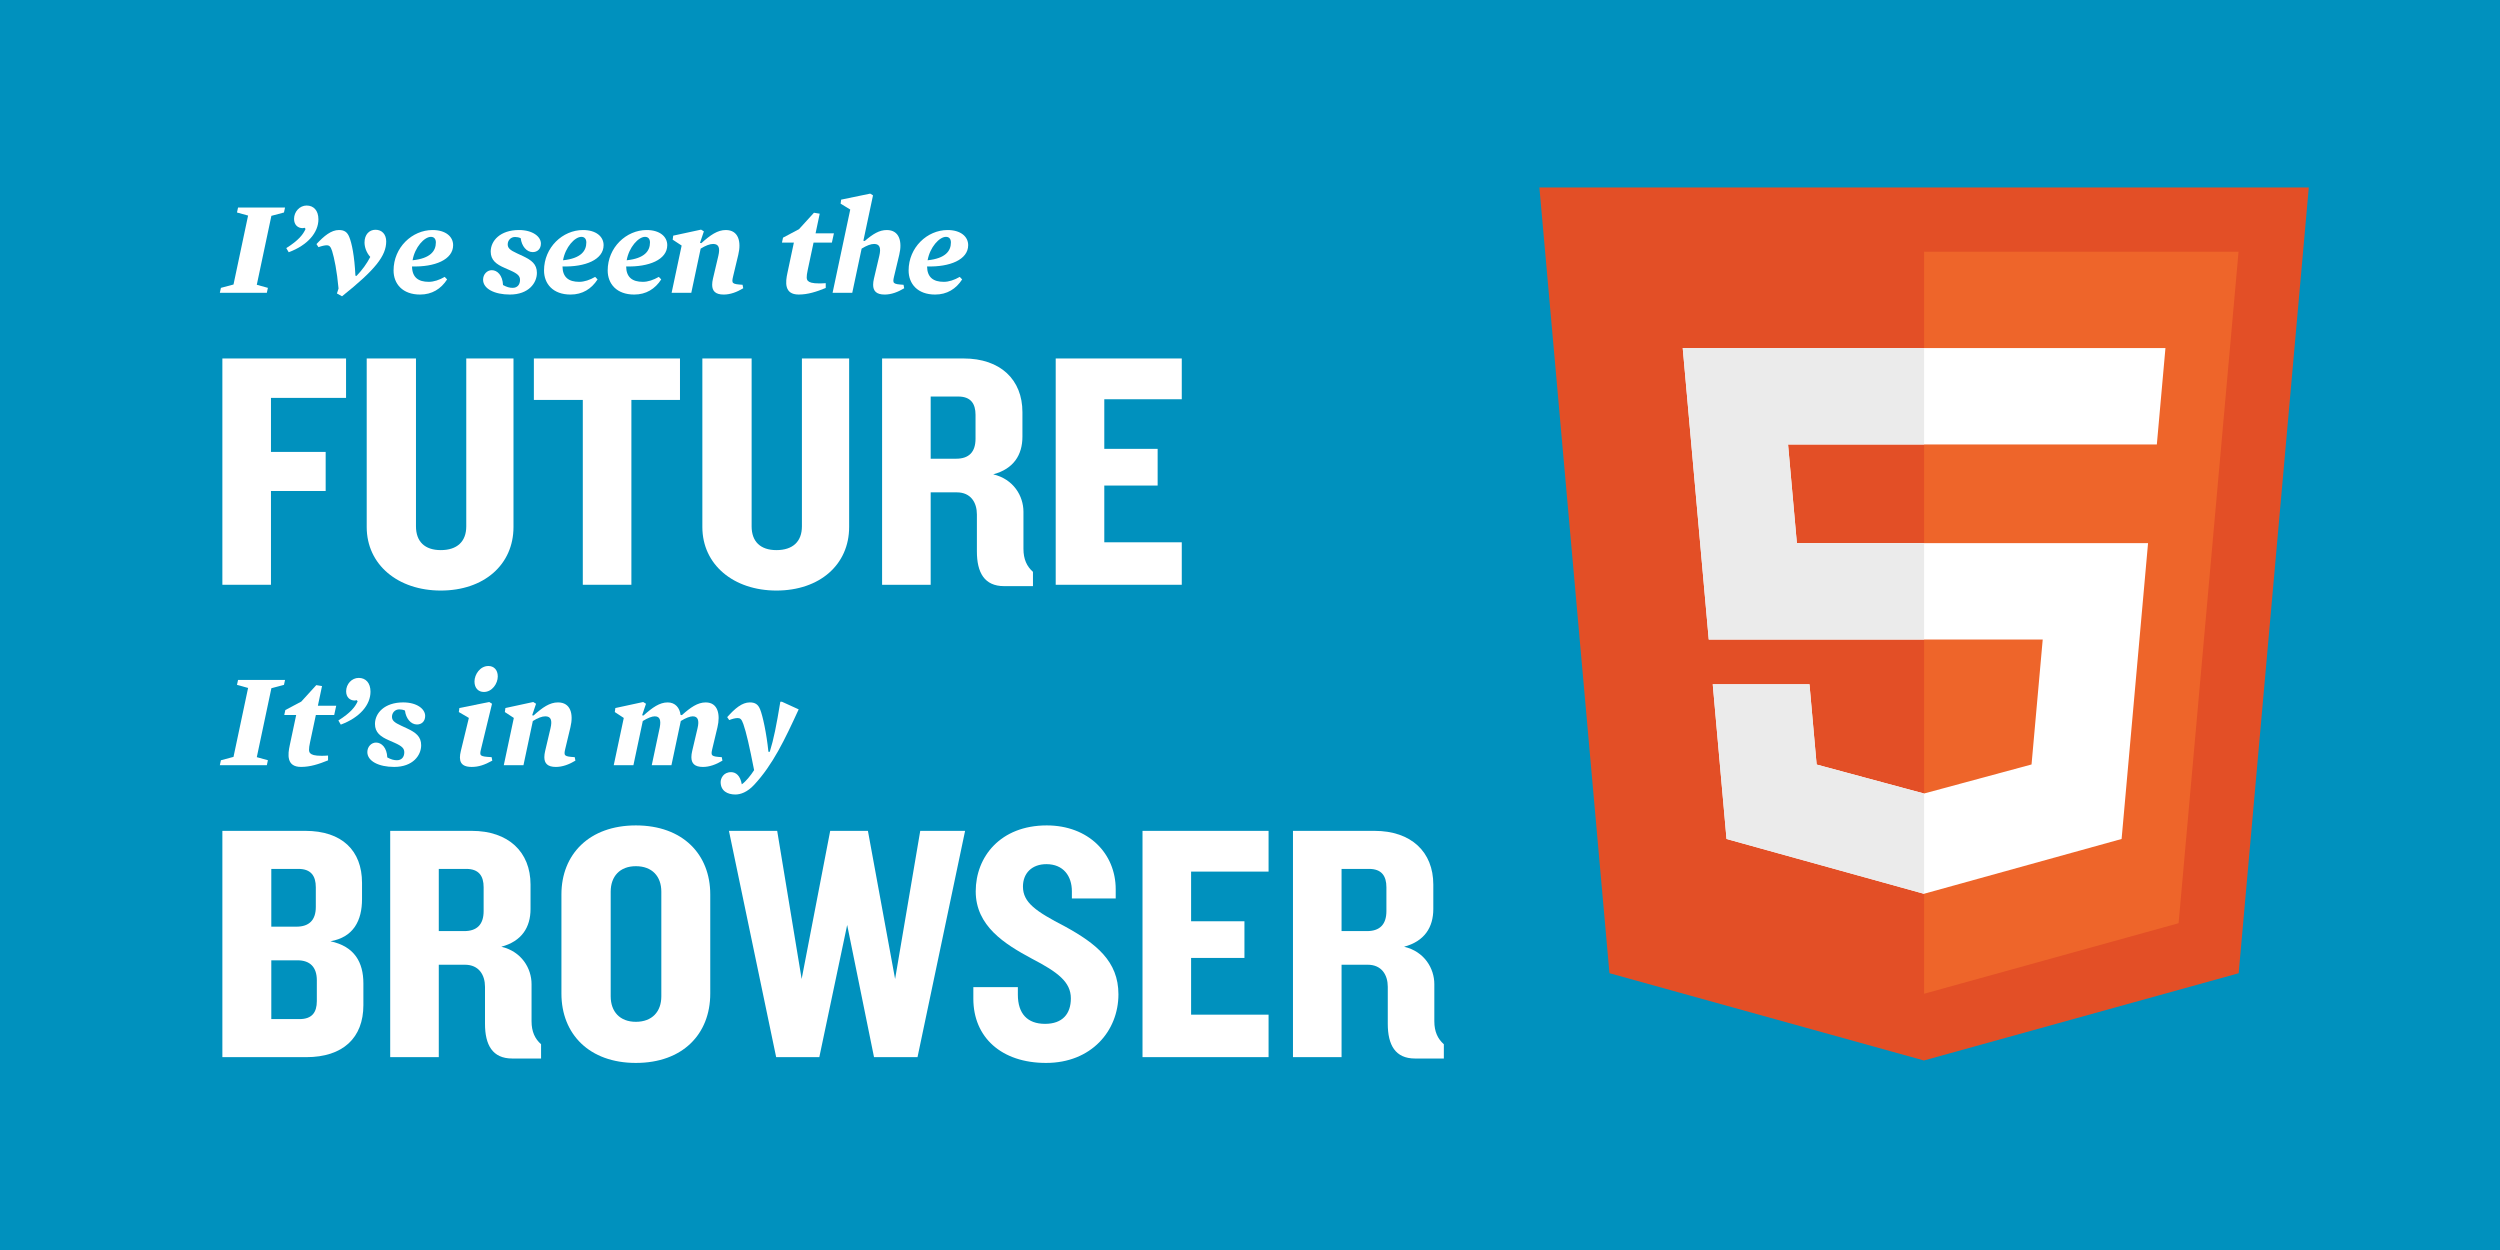
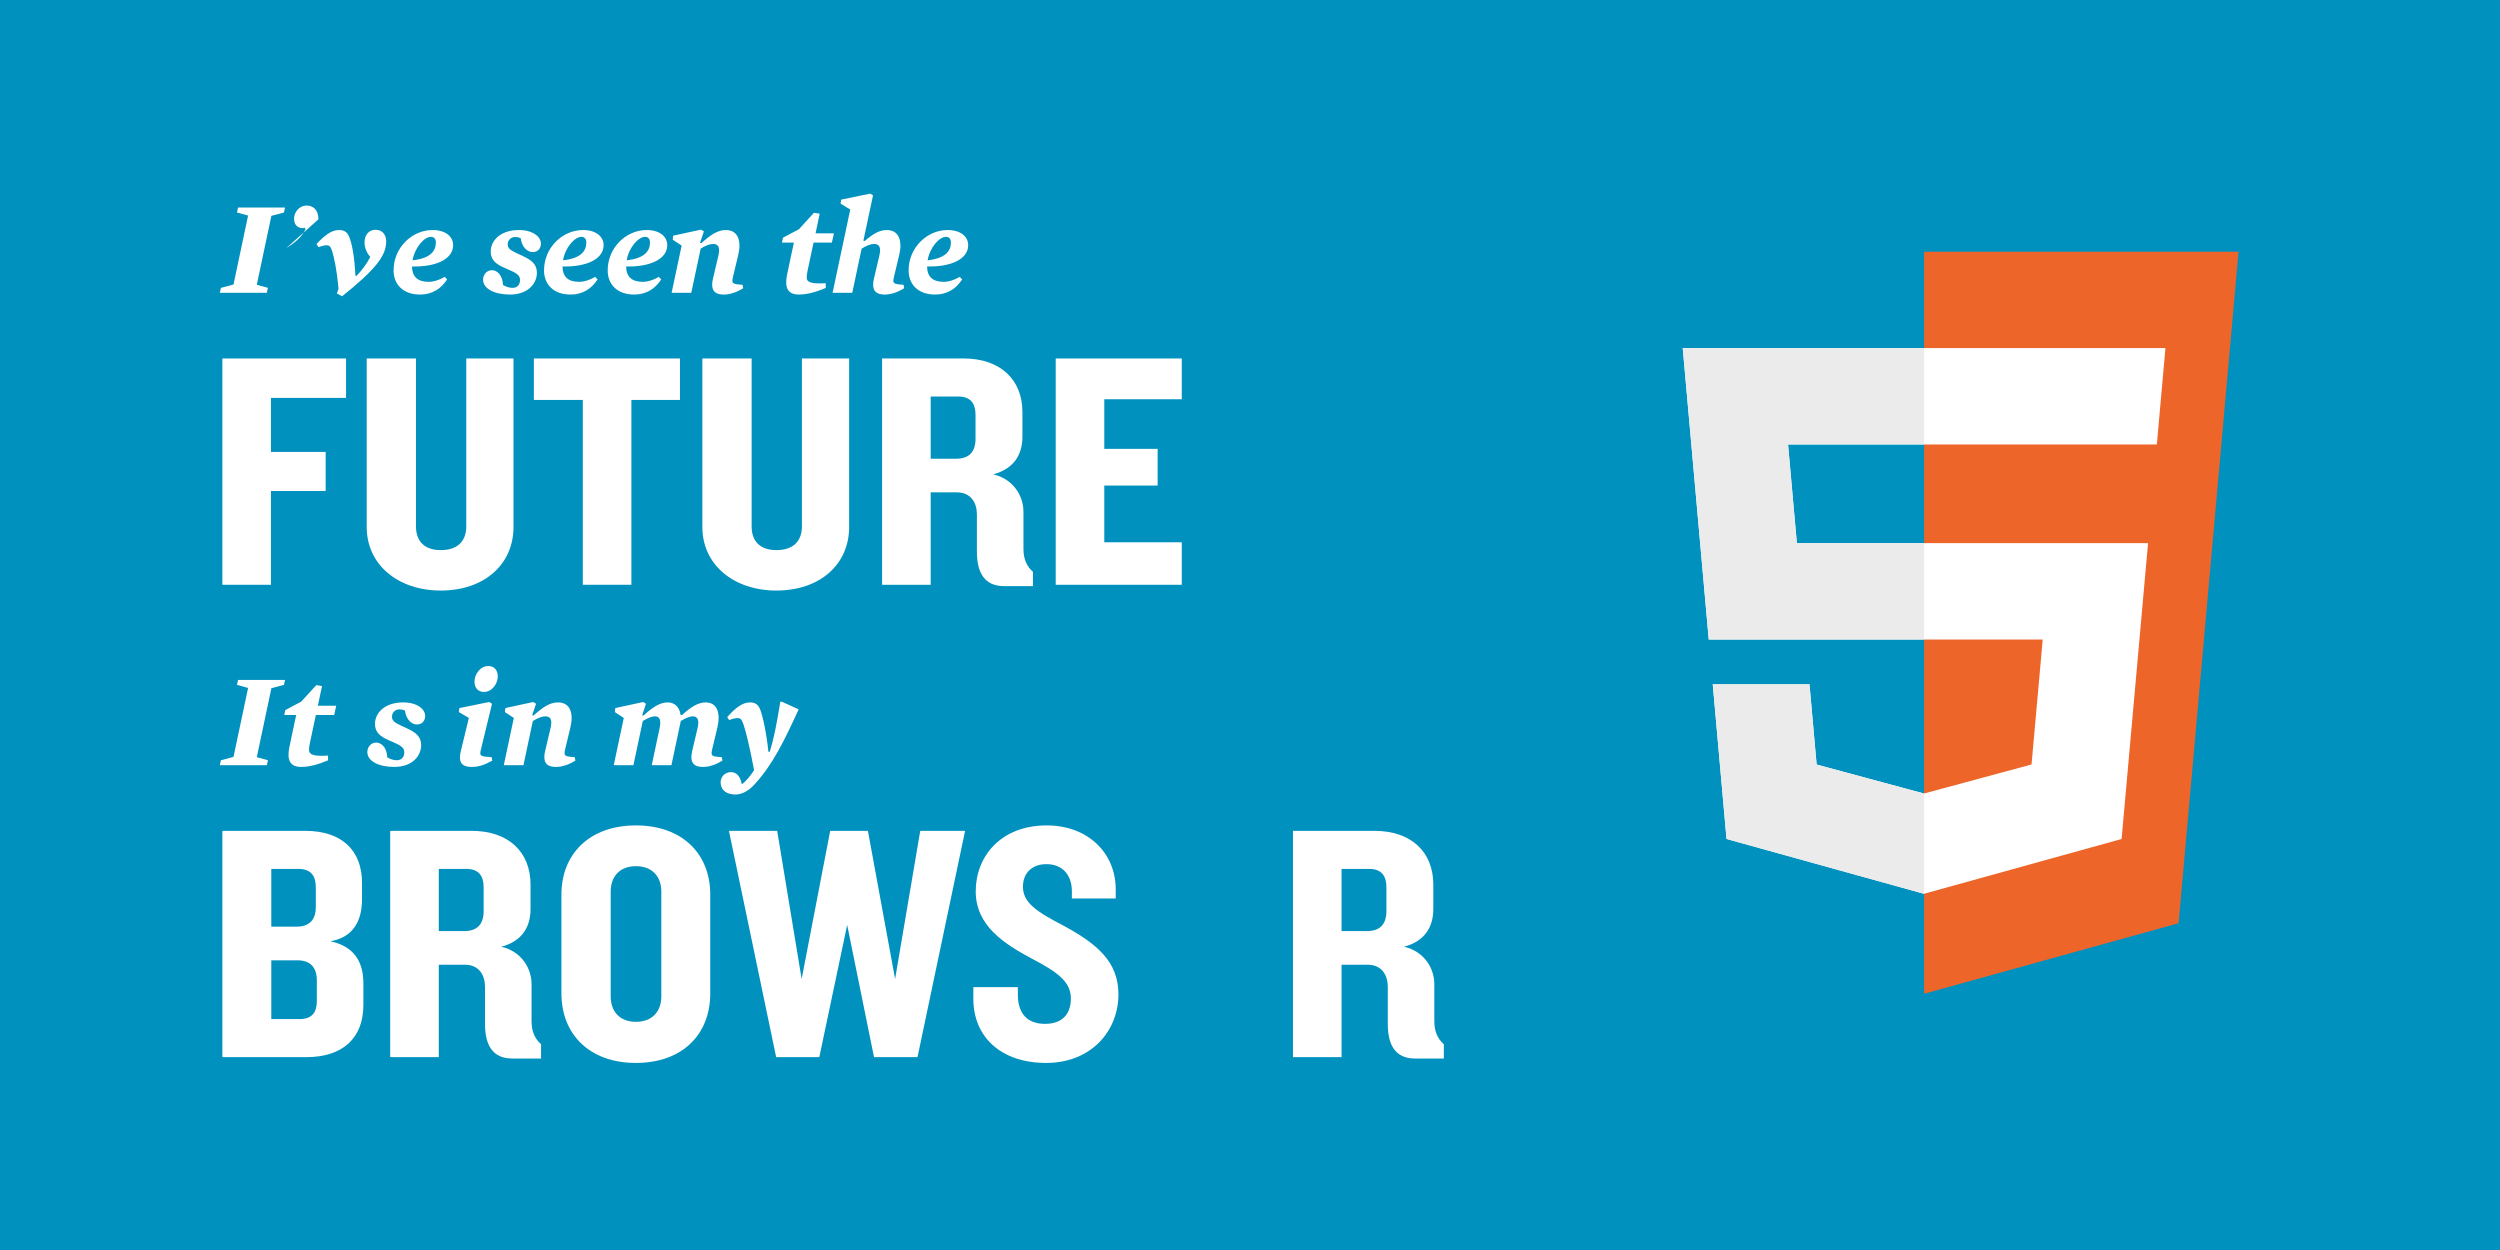
<svg xmlns="http://www.w3.org/2000/svg" version="1.1" id="Layer_1" x="0px" y="0px" width="432px" height="216px" viewBox="0 0 432 216" enable-background="new 0 0 432 216" xml:space="preserve">
  <switch>
    <g>
      <g>
        <rect fill="#0091BE" width="432" height="216" />
        <g>
          <g>
            <path fill="#FFFFFF" d="M38.175,49.742l2.174-0.579L42.87,37.25l-1.92-0.532l0.186-0.855h8.119l-0.185,0.855l-2.175,0.579       L44.374,49.21l1.92,0.532l-0.185,0.855h-8.12L38.175,49.742z" />
-             <path fill="#FFFFFF" d="M49.47,42.871c2.105-1.318,2.915-2.359,3.331-3.308l-0.161-0.208l-0.07,0.023       c-0.046,0.022-0.185,0.046-0.277,0.046c-0.786,0-1.48-0.532-1.48-1.596c0-1.25,0.972-2.313,2.175-2.313       s2.035,0.855,2.035,2.383c0,2.267-1.827,4.464-5.135,5.69L49.47,42.871z" />
+             <path fill="#FFFFFF" d="M49.47,42.871c2.105-1.318,2.915-2.359,3.331-3.308l-0.161-0.208l-0.07,0.023       c-0.046,0.022-0.185,0.046-0.277,0.046c-0.786,0-1.48-0.532-1.48-1.596c0-1.25,0.972-2.313,2.175-2.313       s2.035,0.855,2.035,2.383L49.47,42.871z" />
            <path fill="#FFFFFF" d="M58.223,50.713l0.277-0.855c-0.277-3.076-0.74-5.274-1.11-6.478c-0.254-0.763-0.462-0.994-0.948-0.994       c-0.301,0-0.833,0.115-1.411,0.324l-0.347-0.532c1.318-1.411,2.545-2.429,3.886-2.429c0.926,0,1.435,0.347,1.781,1.202       c0.439,1.064,0.902,3.262,1.064,6.686l0.186,0.046c0.994-1.041,1.758-2.082,2.382-3.284c-0.693-0.764-0.994-1.735-0.994-2.499       c0-1.364,0.81-2.197,1.896-2.197c1.134,0,1.851,0.81,1.851,2.013c0,2.498-1.896,4.904-7.634,9.484L58.223,50.713z" />
            <path fill="#FFFFFF" d="M74.091,48.701c0.879,0,1.828-0.324,2.753-0.856l0.417,0.439c-1.064,1.643-2.614,2.614-4.673,2.614       c-3.03,0-4.58-1.851-4.58-4.164c0-3.979,3.215-6.985,6.731-6.985c2.267,0,3.562,1.133,3.562,2.613       c0,2.521-3.192,3.794-7.103,3.679C71.223,47.914,72.264,48.701,74.091,48.701z M75.317,41.899c0-0.578-0.277-0.971-0.856-0.971       c-1.133,0-2.775,1.781-3.169,4.048C74.392,44.652,75.317,43.357,75.317,41.899z" />
            <path fill="#FFFFFF" d="M83.476,48.331c0-0.926,0.693-1.643,1.503-1.643c0.972,0,1.874,0.902,1.943,2.567       c0.647,0.347,1.11,0.486,1.666,0.486c0.81,0,1.272-0.556,1.272-1.365c0-0.671-0.371-1.064-1.666-1.643l-0.995-0.439       c-1.434-0.624-2.405-1.342-2.405-2.822c0-1.873,1.643-3.724,4.881-3.724c2.359,0,3.794,1.133,3.794,2.336       c0,0.948-0.625,1.48-1.411,1.48c-1.064,0-1.92-1.041-2.082-2.406c-0.301-0.139-0.647-0.208-0.972-0.208       c-0.786,0-1.272,0.625-1.272,1.272s0.394,0.995,1.597,1.55l0.994,0.463c1.527,0.717,2.452,1.411,2.452,2.915       c0,1.734-1.411,3.747-4.673,3.747C85.465,50.898,83.476,49.903,83.476,48.331z" />
            <path fill="#FFFFFF" d="M100.091,48.701c0.879,0,1.828-0.324,2.753-0.856l0.417,0.439c-1.064,1.643-2.614,2.614-4.673,2.614       c-3.03,0-4.58-1.851-4.58-4.164c0-3.979,3.215-6.985,6.731-6.985c2.267,0,3.562,1.133,3.562,2.613       c0,2.521-3.192,3.794-7.103,3.679C97.223,47.914,98.264,48.701,100.091,48.701z M101.317,41.899       c0-0.578-0.277-0.971-0.856-0.971c-1.133,0-2.775,1.781-3.169,4.048C100.392,44.652,101.317,43.357,101.317,41.899z" />
            <path fill="#FFFFFF" d="M111.091,48.701c0.879,0,1.828-0.324,2.753-0.856l0.417,0.439c-1.064,1.643-2.614,2.614-4.673,2.614       c-3.03,0-4.58-1.851-4.58-4.164c0-3.979,3.215-6.985,6.731-6.985c2.267,0,3.562,1.133,3.562,2.613       c0,2.521-3.192,3.794-7.103,3.679C108.223,47.914,109.264,48.701,111.091,48.701z M112.317,41.899       c0-0.578-0.277-0.971-0.856-0.971c-1.133,0-2.775,1.781-3.169,4.048C111.392,44.652,112.317,43.357,112.317,41.899z" />
            <path fill="#FFFFFF" d="M123.062,49.21c0-0.324,0.047-0.671,0.139-1.064l0.926-3.933c0.323-1.364,0.093-2.059-0.902-2.059       c-0.555,0-1.295,0.277-2.151,0.81l-1.619,7.634h-3.4l1.734-8.166l-1.55-1.018l0.093-0.694l4.812-1.041l0.486,0.301l-0.671,1.99       l0.231,0.046c1.572-1.411,2.799-2.267,4.232-2.267c2.175,0,2.707,1.989,2.151,4.279l-0.902,3.771       c-0.277,1.18-0.185,1.295,1.643,1.411l0.116,0.602c-1.11,0.671-2.244,1.087-3.378,1.087       C123.641,50.898,123.062,50.297,123.062,49.21z" />
            <path fill="#FFFFFF" d="M136.071,47.151l1.11-5.229h-2.059l0.185-0.855l2.753-1.458l2.591-2.845l0.995,0.162l-0.717,3.4h3.169       l-0.348,1.596h-3.169l-0.994,4.673c-0.278,1.272-0.231,1.688,0.022,1.943c0.255,0.254,0.718,0.439,1.99,0.439       c0.416,0,0.74-0.023,1.087-0.046v0.832c-1.597,0.648-3.077,1.134-4.673,1.134C135.47,50.898,135.725,48.724,136.071,47.151z" />
            <path fill="#FFFFFF" d="M150.878,49.21c0-0.324,0.046-0.671,0.139-1.064l0.925-3.933c0.324-1.364,0.093-2.059-0.901-2.059       c-0.556,0-1.296,0.277-2.151,0.81l-1.62,7.634h-3.4l3.054-14.389l-1.665-1.018l0.092-0.694l5.021-1.04l0.485,0.3l-1.665,7.843       l0.23,0.046c1.435-1.227,2.521-1.896,3.817-1.896c2.174,0,2.706,1.989,2.151,4.279l-0.902,3.771       c-0.277,1.18-0.185,1.295,1.643,1.411l0.115,0.602c-1.11,0.671-2.243,1.087-3.377,1.087       C151.456,50.898,150.878,50.297,150.878,49.21z" />
            <path fill="#FFFFFF" d="M163.091,48.701c0.879,0,1.828-0.324,2.753-0.856l0.417,0.439c-1.064,1.643-2.614,2.614-4.673,2.614       c-3.03,0-4.58-1.851-4.58-4.164c0-3.979,3.215-6.985,6.731-6.985c2.267,0,3.562,1.133,3.562,2.613       c0,2.521-3.192,3.794-7.103,3.679C160.223,47.914,161.264,48.701,163.091,48.701z M164.317,41.899       c0-0.578-0.277-0.971-0.856-0.971c-1.133,0-2.775,1.781-3.169,4.048C163.392,44.652,164.317,43.357,164.317,41.899z" />
            <path fill="#FFFFFF" d="M46.822,68.755v9.336h9.453v6.752h-9.453v16.206h-8.396V61.944h21.372v6.811H46.822z" />
            <path fill="#FFFFFF" d="M76.167,102.047c-7.398,0-12.8-4.462-12.8-10.979V61.944h8.514V90.95c0,2.642,1.526,4.109,4.286,4.109       c2.818,0,4.404-1.468,4.404-4.109V61.944h8.161v29.123C88.732,97.585,83.624,102.047,76.167,102.047z" />
            <path fill="#FFFFFF" d="M109.104,69.107v31.941h-8.396V69.107h-8.455v-7.163h25.248v7.163H109.104z" />
            <path fill="#FFFFFF" d="M134.167,102.047c-7.398,0-12.8-4.462-12.8-10.979V61.944h8.514V90.95c0,2.642,1.526,4.109,4.286,4.109       c2.818,0,4.404-1.468,4.404-4.109V61.944h8.161v29.123C146.732,97.585,141.624,102.047,134.167,102.047z" />
            <path fill="#FFFFFF" d="M173.505,101.284c-3.405,0-4.697-2.35-4.697-5.989v-6.4c0-2.055-1.057-3.816-3.465-3.816h-4.521v15.971       h-8.396V61.944h14.092c6.341,0,10.158,3.641,10.158,9.277v4.227c0,3.171-1.527,5.578-5.05,6.518       c3.522,0.822,5.226,3.758,5.226,6.459v6.4c0,1.82,0.587,3.053,1.644,3.992v2.467H173.505z M168.572,71.69       c0-1.938-0.821-3.17-2.994-3.17h-4.756v10.745h4.403c2.173,0,3.347-1.116,3.347-3.465V71.69z" />
            <path fill="#FFFFFF" d="M182.426,101.049V61.944h21.783v7.046h-13.387v8.572h9.218v6.341h-9.218v9.806h13.387v7.34H182.426z" />
            <path fill="#FFFFFF" d="M38.175,131.369l2.174-0.579l2.521-11.913l-1.92-0.532l0.186-0.855h8.119l-0.185,0.855l-2.175,0.579       l-2.521,11.913l1.92,0.532l-0.185,0.855h-8.12L38.175,131.369z" />
            <path fill="#FFFFFF" d="M50.071,128.778l1.11-5.229h-2.059l0.185-0.855l2.753-1.458l2.591-2.845l0.995,0.162l-0.717,3.4h3.169       l-0.348,1.596h-3.169l-0.994,4.673c-0.278,1.272-0.231,1.688,0.022,1.943c0.255,0.254,0.718,0.439,1.99,0.439       c0.416,0,0.74-0.023,1.087-0.046v0.832c-1.597,0.648-3.077,1.134-4.673,1.134C49.47,132.525,49.725,130.351,50.071,128.778z" />
-             <path fill="#FFFFFF" d="M58.47,124.498c2.105-1.318,2.915-2.359,3.331-3.308l-0.161-0.208l-0.07,0.023       c-0.046,0.022-0.185,0.046-0.277,0.046c-0.786,0-1.48-0.532-1.48-1.596c0-1.25,0.972-2.313,2.175-2.313       s2.035,0.855,2.035,2.383c0,2.267-1.827,4.464-5.135,5.69L58.47,124.498z" />
            <path fill="#FFFFFF" d="M63.476,129.958c0-0.926,0.693-1.643,1.503-1.643c0.972,0,1.874,0.902,1.943,2.567       c0.647,0.347,1.11,0.486,1.666,0.486c0.81,0,1.272-0.556,1.272-1.365c0-0.671-0.371-1.064-1.666-1.643l-0.995-0.439       c-1.434-0.624-2.405-1.342-2.405-2.822c0-1.873,1.643-3.724,4.881-3.724c2.359,0,3.794,1.133,3.794,2.336       c0,0.948-0.625,1.48-1.411,1.48c-1.064,0-1.92-1.041-2.082-2.406c-0.301-0.139-0.647-0.208-0.972-0.208       c-0.786,0-1.272,0.625-1.272,1.272s0.394,0.995,1.597,1.55l0.994,0.463c1.527,0.717,2.452,1.411,2.452,2.915       c0,1.734-1.411,3.747-4.673,3.747C65.465,132.525,63.476,131.53,63.476,129.958z" />
            <path fill="#FFFFFF" d="M79.632,129.772l1.388-5.714l-1.734-1.018l0.093-0.694l5.158-1.041l0.485,0.301l-1.896,7.819       c-0.301,1.203-0.231,1.295,1.827,1.411l0.116,0.602c-1.342,0.74-2.359,1.087-3.562,1.087       C79.562,132.525,79.216,131.484,79.632,129.772z M81.991,117.767c0-1.226,0.972-2.683,2.406-2.683       c0.925,0,1.619,0.647,1.619,1.804c0,1.227-0.972,2.684-2.406,2.684C82.686,119.571,81.991,118.924,81.991,117.767z" />
            <path fill="#FFFFFF" d="M94.062,130.837c0-0.324,0.047-0.671,0.139-1.064l0.926-3.933c0.323-1.364,0.093-2.059-0.902-2.059       c-0.555,0-1.295,0.277-2.151,0.81l-1.619,7.634h-3.4l1.734-8.166l-1.55-1.018l0.093-0.694l4.812-1.041l0.486,0.301l-0.671,1.99       l0.231,0.046c1.572-1.411,2.799-2.267,4.232-2.267c2.175,0,2.707,1.989,2.151,4.279l-0.902,3.771       c-0.277,1.18-0.185,1.295,1.643,1.411l0.116,0.602c-1.11,0.671-2.244,1.087-3.378,1.087       C94.641,132.525,94.062,131.924,94.062,130.837z" />
            <path fill="#FFFFFF" d="M119.471,130.837c0-0.324,0.046-0.671,0.139-1.064l0.925-3.933c0.324-1.364,0.069-2.059-0.832-2.059       c-0.463,0-1.203,0.277-2.06,0.81l-1.619,7.634h-3.4l1.388-6.547c0.231-1.271,0-1.896-0.879-1.896       c-0.462,0-1.202,0.277-2.059,0.81l-1.619,7.634h-3.4l1.734-8.166l-1.55-1.018l0.093-0.694l4.812-1.041l0.486,0.301l-0.671,1.99       l0.231,0.046c1.572-1.411,2.799-2.267,4.187-2.267c1.318,0,2.082,0.948,2.221,2.15l0.231,0.047       c1.504-1.342,2.729-2.197,4.117-2.197c2.151,0,2.545,2.128,2.036,4.279l-0.902,3.771c-0.277,1.18-0.186,1.295,1.643,1.411       l0.115,0.602c-1.11,0.671-2.244,1.087-3.377,1.087C120.049,132.525,119.471,131.924,119.471,130.837z" />
            <path fill="#FFFFFF" d="M124.527,135.14c0-0.579,0.439-1.712,1.804-1.712c0.833,0,1.597,0.602,1.851,2.104       c0.671-0.462,1.55-1.526,2.128-2.452c-0.81-4.163-1.364-6.546-1.851-7.934c-0.323-0.949-0.578-1.064-1.018-1.064       c-0.394,0-0.902,0.139-1.434,0.347l-0.348-0.509c1.342-1.503,2.568-2.544,3.909-2.544c0.926,0,1.435,0.347,1.781,1.202       c0.439,1.064,1.11,4.141,1.435,7.333h0.231c0.693-2.221,1.134-4.464,1.827-8.651h0.277l2.892,1.318       c-2.405,5.229-4.464,9.577-7.703,13.047c-1.18,1.272-2.359,1.666-3.238,1.666C125.707,137.291,124.527,136.666,124.527,135.14z       " />
            <path fill="#FFFFFF" d="M52.929,182.676H38.426v-39.104h14.327c6.341,0,9.805,3.405,9.805,8.983v2.818       c0,3.699-1.468,6.576-5.46,7.28c4.169,0.881,5.695,3.641,5.695,7.281v3.758C62.793,179.329,59.27,182.676,52.929,182.676z        M54.572,153.317c0-1.938-0.821-3.17-2.994-3.17h-4.697v9.981h4.345c2.173,0,3.347-1.115,3.347-3.405V153.317z M54.749,169.406       c0-2.29-1.175-3.465-3.347-3.465h-4.521V176.1h4.873c2.173,0,2.995-1.175,2.995-3.112V169.406z" />
            <path fill="#FFFFFF" d="M88.505,182.911c-3.405,0-4.697-2.35-4.697-5.989v-6.4c0-2.055-1.057-3.816-3.465-3.816h-4.521v15.971       h-8.396v-39.104h14.092c6.341,0,10.158,3.641,10.158,9.277v4.227c0,3.171-1.527,5.578-5.05,6.518       c3.522,0.822,5.226,3.758,5.226,6.459v6.4c0,1.82,0.587,3.053,1.644,3.992v2.467H88.505z M83.572,153.317       c0-1.938-0.821-3.17-2.994-3.17h-4.756v10.745h4.403c2.173,0,3.347-1.116,3.347-3.465V153.317z" />
            <path fill="#FFFFFF" d="M109.874,183.674c-8.045,0-12.859-4.991-12.859-11.978v-17.146c0-6.929,4.814-11.919,12.859-11.919       c8.103,0,12.858,4.99,12.858,11.919v17.146C122.732,178.683,117.977,183.674,109.874,183.674z M114.277,154.081       c0-2.643-1.585-4.403-4.403-4.403c-2.76,0-4.346,1.761-4.346,4.403v18.085c0,2.642,1.586,4.403,4.346,4.403       c2.818,0,4.403-1.762,4.403-4.403V154.081z" />
            <path fill="#FFFFFF" d="M158.547,182.676h-7.516l-4.639-22.841l-4.814,22.841h-7.457l-8.161-39.104h8.338l4.227,25.6       l4.933-25.6h6.518l4.697,25.6l4.345-25.6h7.751L158.547,182.676z" />
            <path fill="#FFFFFF" d="M180.758,183.674c-7.691,0-12.565-4.403-12.565-11.097v-1.997h7.692v1.292       c0,3.288,1.644,5.05,4.697,5.05c2.994,0,4.462-1.703,4.462-4.404c0-2.818-2.23-4.521-6.752-6.869       c-4.697-2.525-9.688-5.637-9.688-11.626s4.286-11.391,12.271-11.391c7.164,0,11.92,4.814,11.92,11.038v1.586h-7.574v-1.233       c0-2.643-1.468-4.697-4.404-4.697c-2.466,0-4.051,1.526-4.051,3.875c0,2.76,2.23,4.286,7.222,6.87       c5.461,2.994,9.277,6.048,9.277,11.743C193.265,178.154,188.567,183.674,180.758,183.674z" />
-             <path fill="#FFFFFF" d="M197.426,182.676v-39.104h21.783v7.046h-13.387v8.572h9.218v6.341h-9.218v9.806h13.387v7.34H197.426z" />
            <path fill="#FFFFFF" d="M244.505,182.911c-3.405,0-4.697-2.35-4.697-5.989v-6.4c0-2.055-1.057-3.816-3.465-3.816h-4.521v15.971       h-8.396v-39.104h14.092c6.341,0,10.158,3.641,10.158,9.277v4.227c0,3.171-1.527,5.578-5.05,6.518       c3.522,0.822,5.226,3.758,5.226,6.459v6.4c0,1.82,0.587,3.053,1.644,3.992v2.467H244.505z M239.572,153.317       c0-1.938-0.821-3.17-2.994-3.17h-4.756v10.745h4.403c2.173,0,3.347-1.116,3.347-3.465V153.317z" />
          </g>
        </g>
        <g>
-           <polygon fill="#E34F26" points="278.114,168.167 266.007,32.394 398.96,32.394 386.842,168.175 332.45,183.251     " />
          <polygon fill="#EE652A" points="332.483,43.494 332.483,171.72 376.461,159.53 386.822,43.494     " />
          <polygon fill="#FFFFFF" points="290.775,60.146 295.271,110.506 352.982,110.506 351.05,132.101 332.462,137.122       313.914,132.115 312.677,118.238 295.962,118.238 298.343,144.976 332.458,154.446 366.613,144.976 371.184,93.852       310.499,93.852 308.975,76.798 372.65,76.798 372.701,76.798 374.19,60.146     " />
          <g>
            <polygon fill="#EBEBEB" points="332.483,60.146 290.775,60.146 295.271,110.506 332.483,110.506 332.483,93.852        310.499,93.852 308.975,76.798 332.483,76.798      " />
            <polygon fill="#EBEBEB" points="332.483,137.11 332.462,137.122 313.914,132.115 312.677,118.238 295.962,118.238        298.343,144.976 332.458,154.446 332.483,154.439      " />
          </g>
        </g>
      </g>
    </g>
  </switch>
</svg>